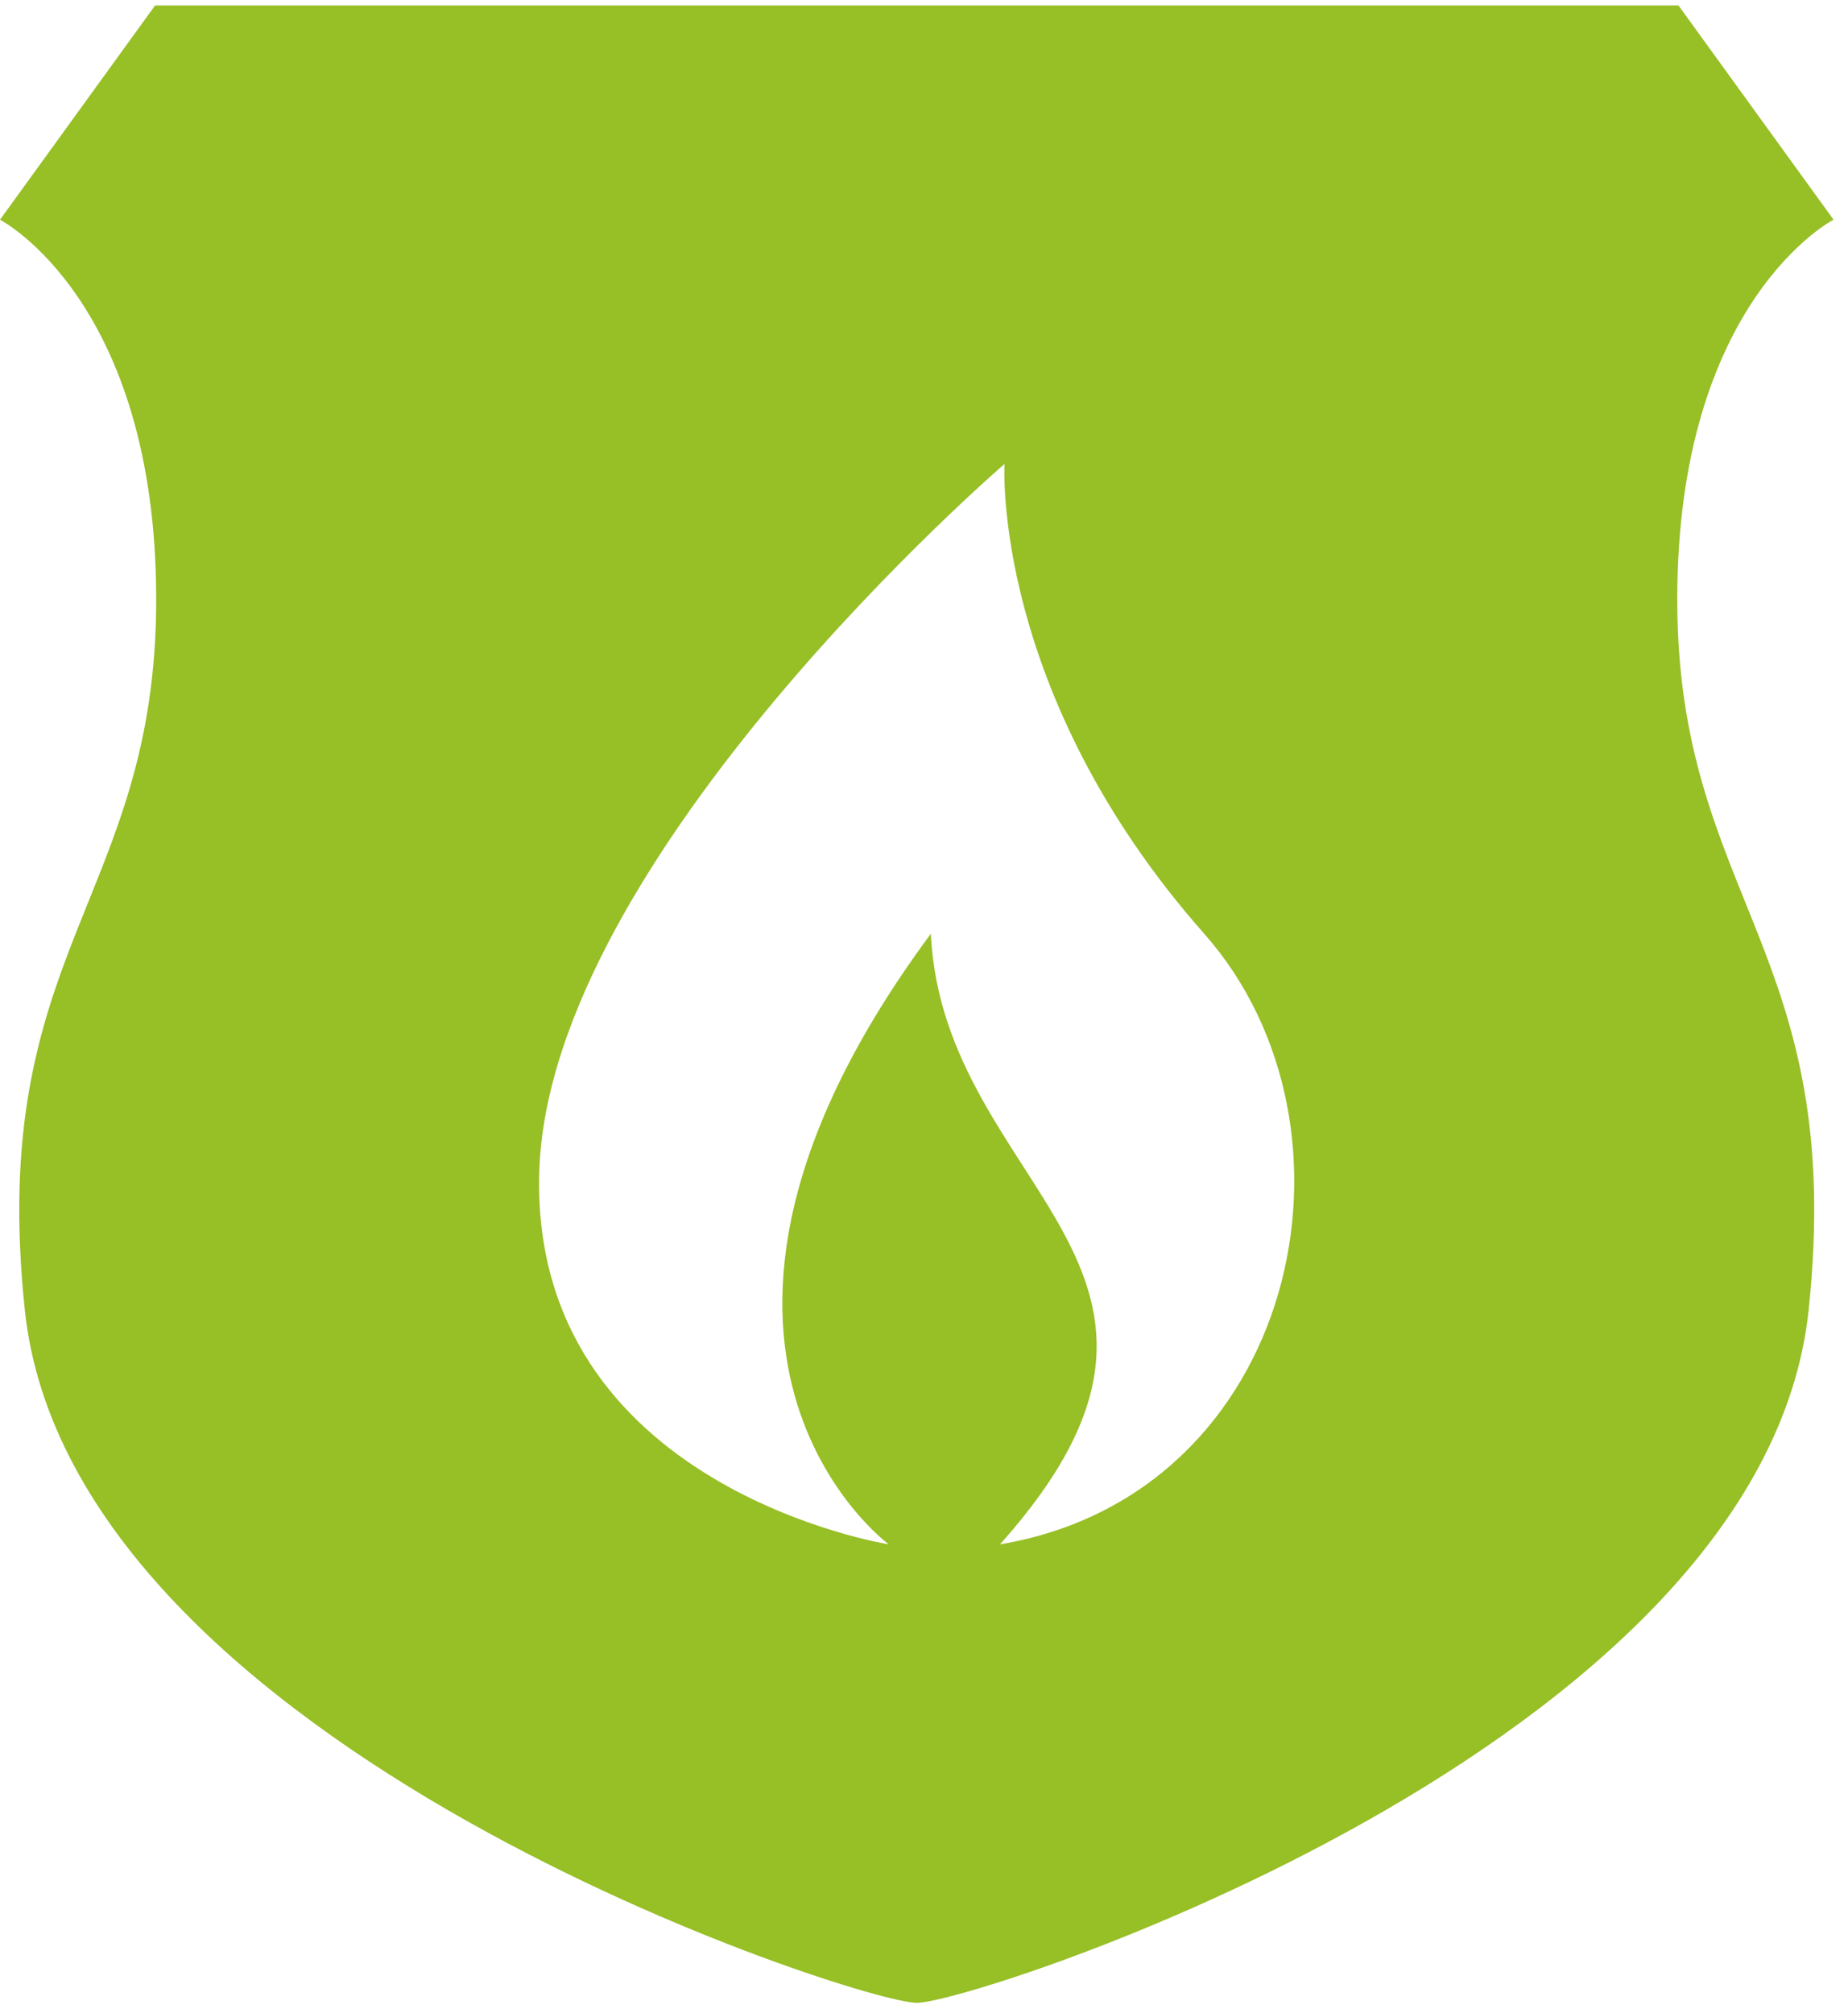
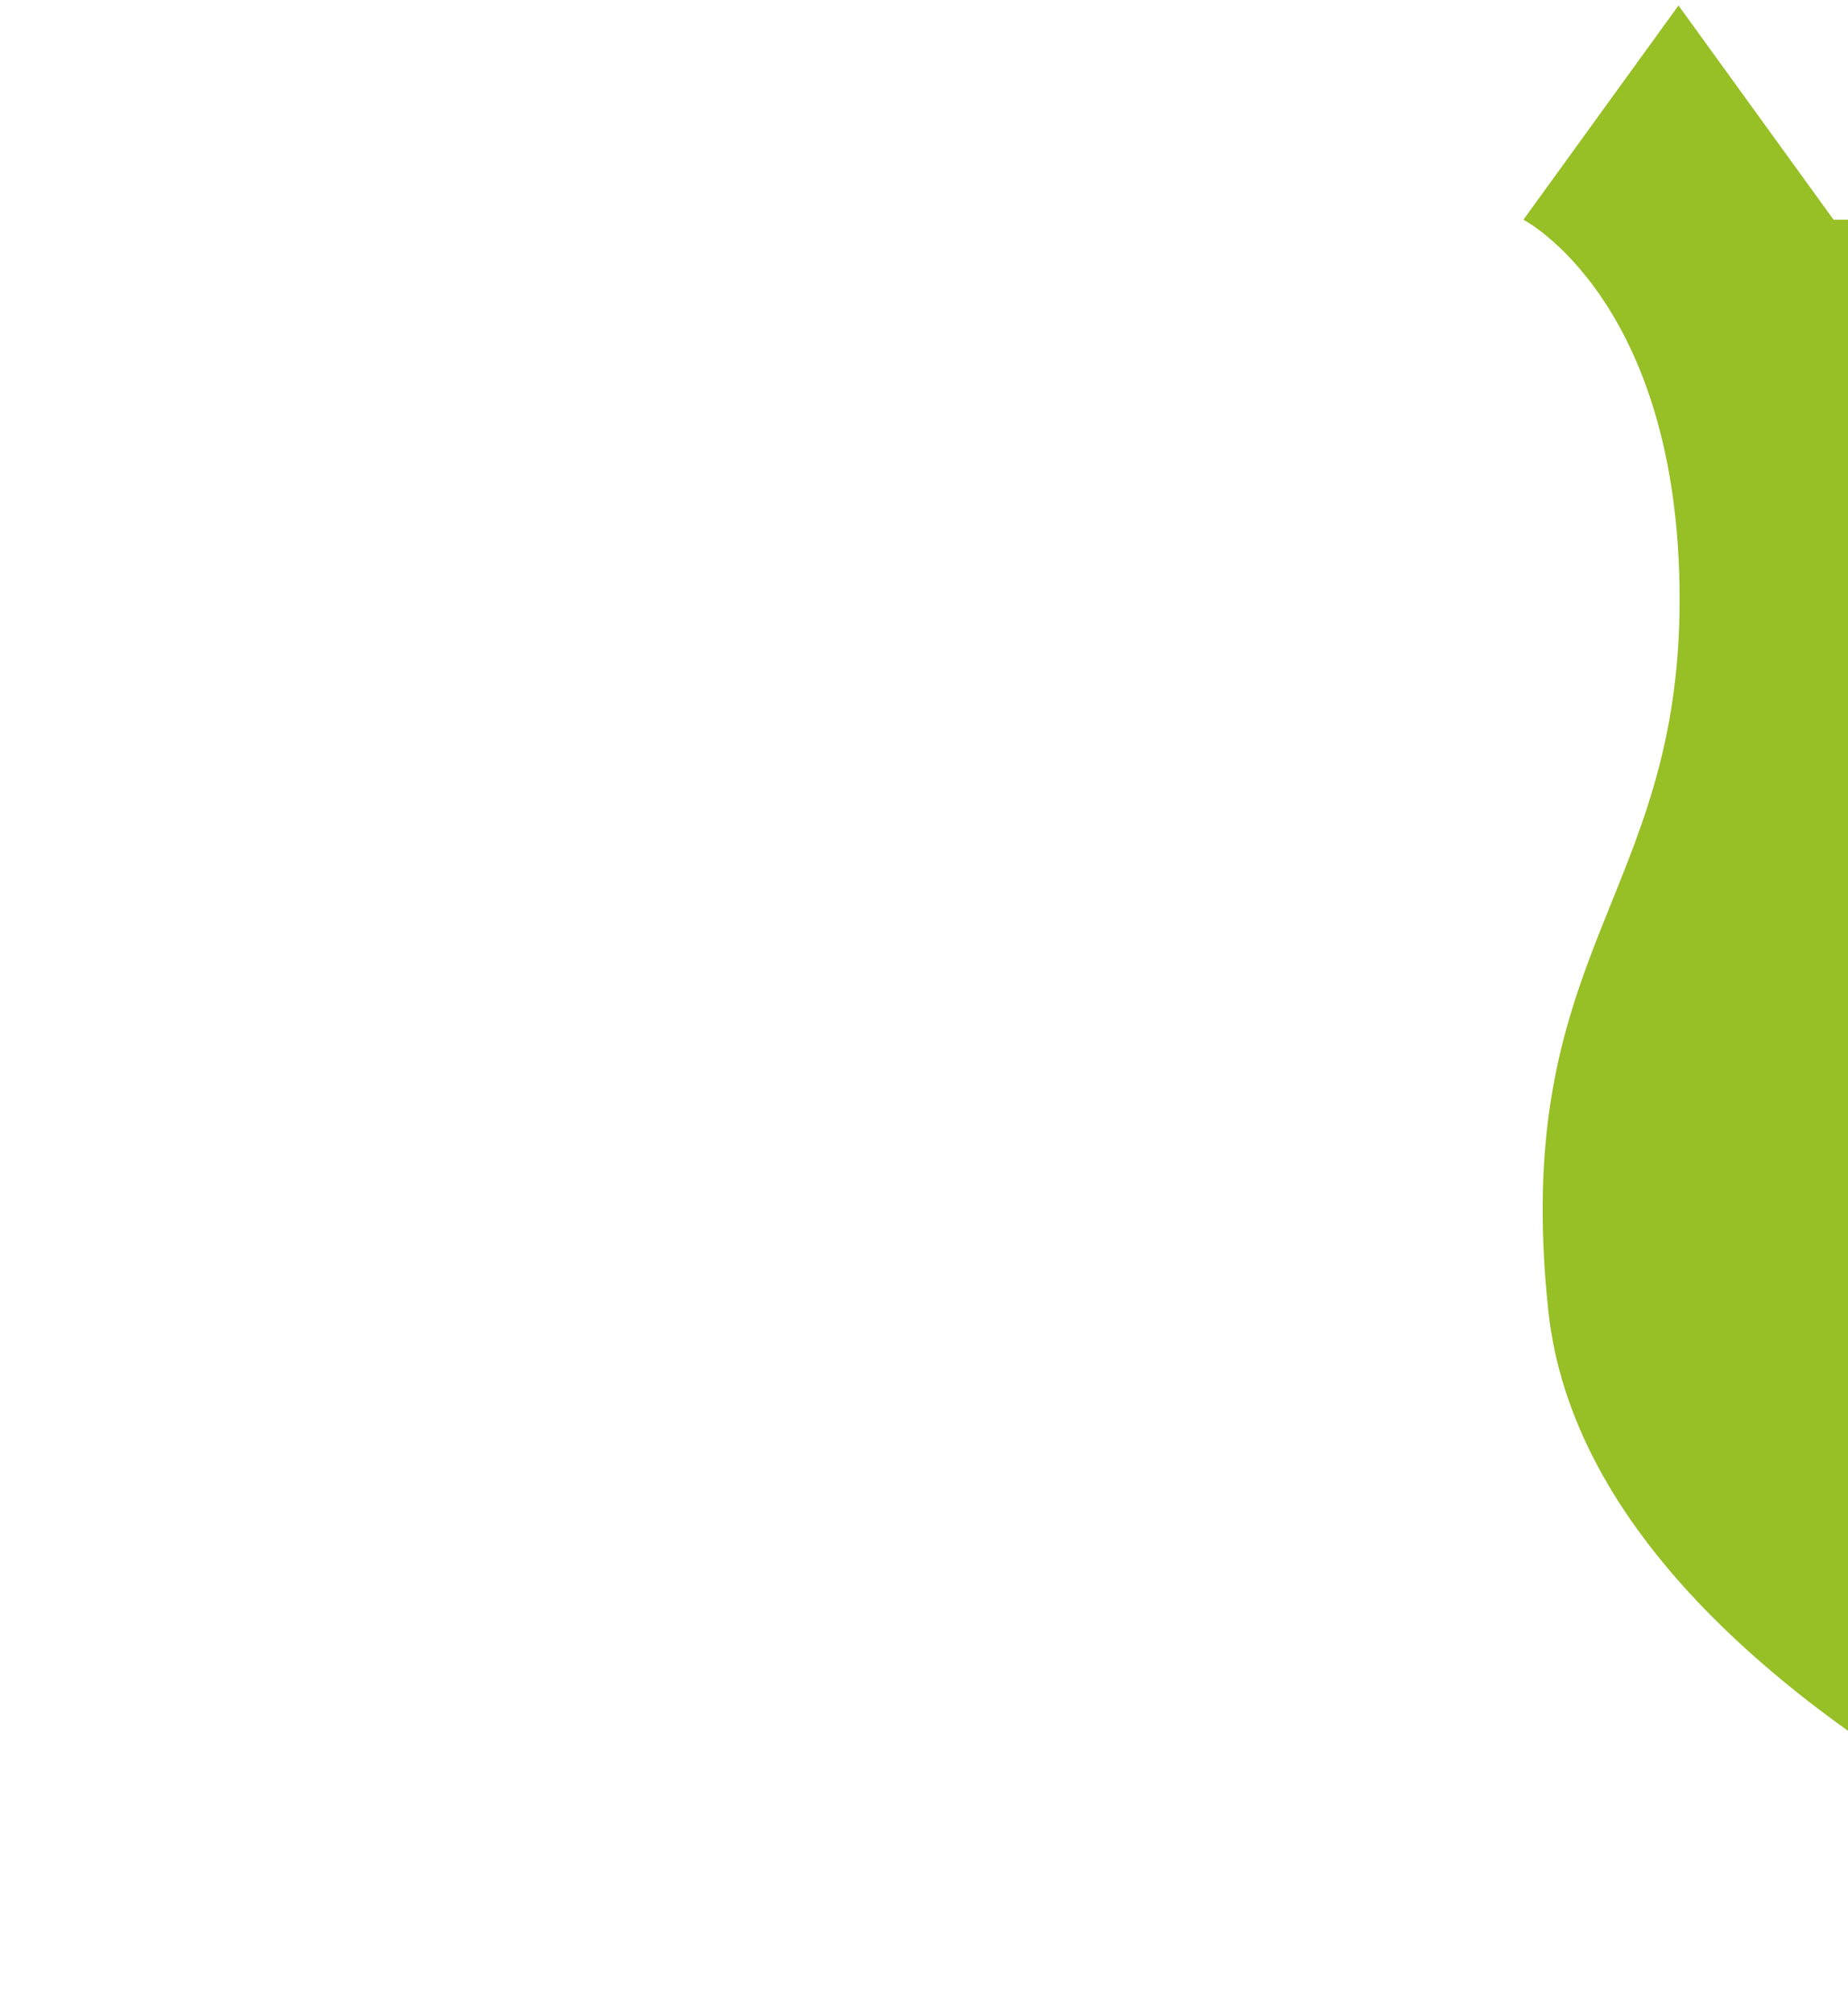
<svg xmlns="http://www.w3.org/2000/svg" width="83.344" height="90.783" viewBox="0.0 0.0 84.0 91.0">
-   <path id="Path_348" data-name="Path 348" d="M431.234,167.141l-7.049-9.738H354.939l-7.049,9.738s7.1,3.656,7.1,17.263-7.71,15.945-5.969,32.316c2.117,19.9,37.927,31.466,40.539,31.466s38.421-11.563,40.538-31.466c1.741-16.371-5.969-18.709-5.969-32.316s7.1-17.263,7.1-17.263m-37.885,60.206c11.245-12.586-2.579-16.093-3.144-27.751-13.976,18.879-1.911,27.751-1.911,27.751s-16.3-2.579-15.887-16.919,21.148-32.186,21.148-32.186-.606,10.395,9.079,21.354c7.84,8.872,4.229,25.481-9.285,27.751" transform="translate(-347.89 -157.403)" fill="#97bf26" />
+   <path id="Path_348" data-name="Path 348" d="M431.234,167.141l-7.049-9.738l-7.049,9.738s7.1,3.656,7.1,17.263-7.71,15.945-5.969,32.316c2.117,19.9,37.927,31.466,40.539,31.466s38.421-11.563,40.538-31.466c1.741-16.371-5.969-18.709-5.969-32.316s7.1-17.263,7.1-17.263m-37.885,60.206c11.245-12.586-2.579-16.093-3.144-27.751-13.976,18.879-1.911,27.751-1.911,27.751s-16.3-2.579-15.887-16.919,21.148-32.186,21.148-32.186-.606,10.395,9.079,21.354c7.84,8.872,4.229,25.481-9.285,27.751" transform="translate(-347.89 -157.403)" fill="#97bf26" />
</svg>